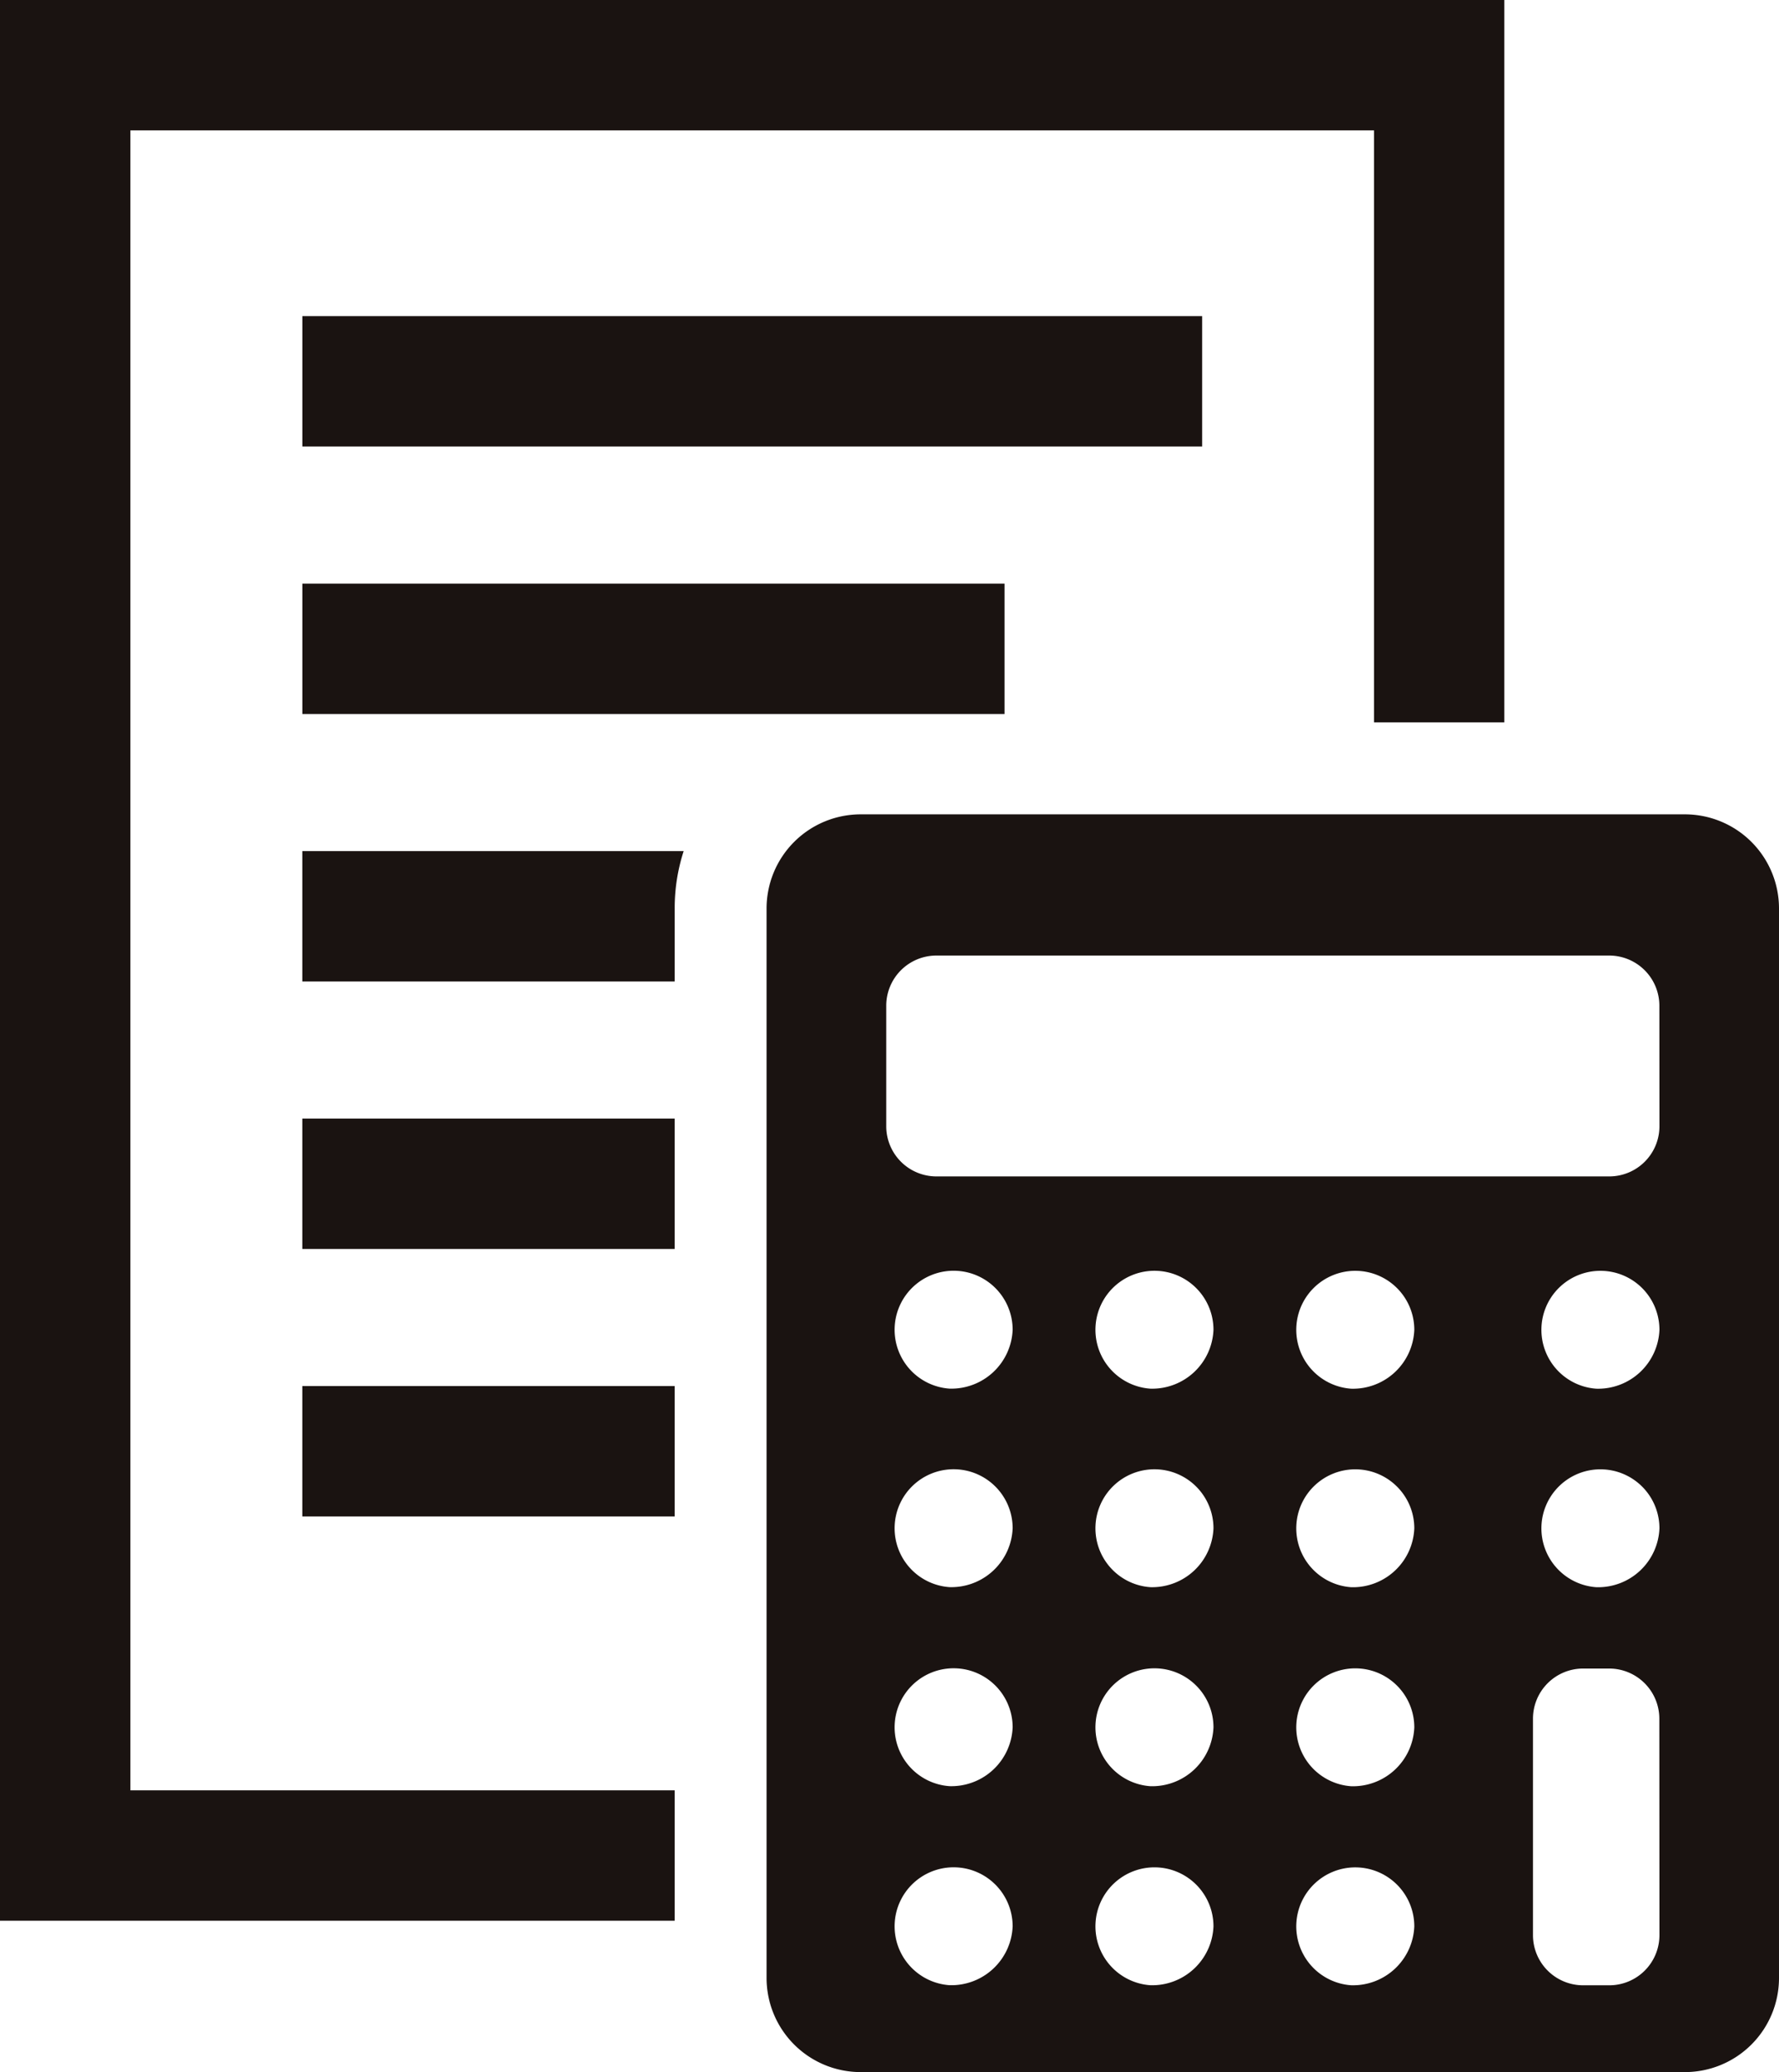
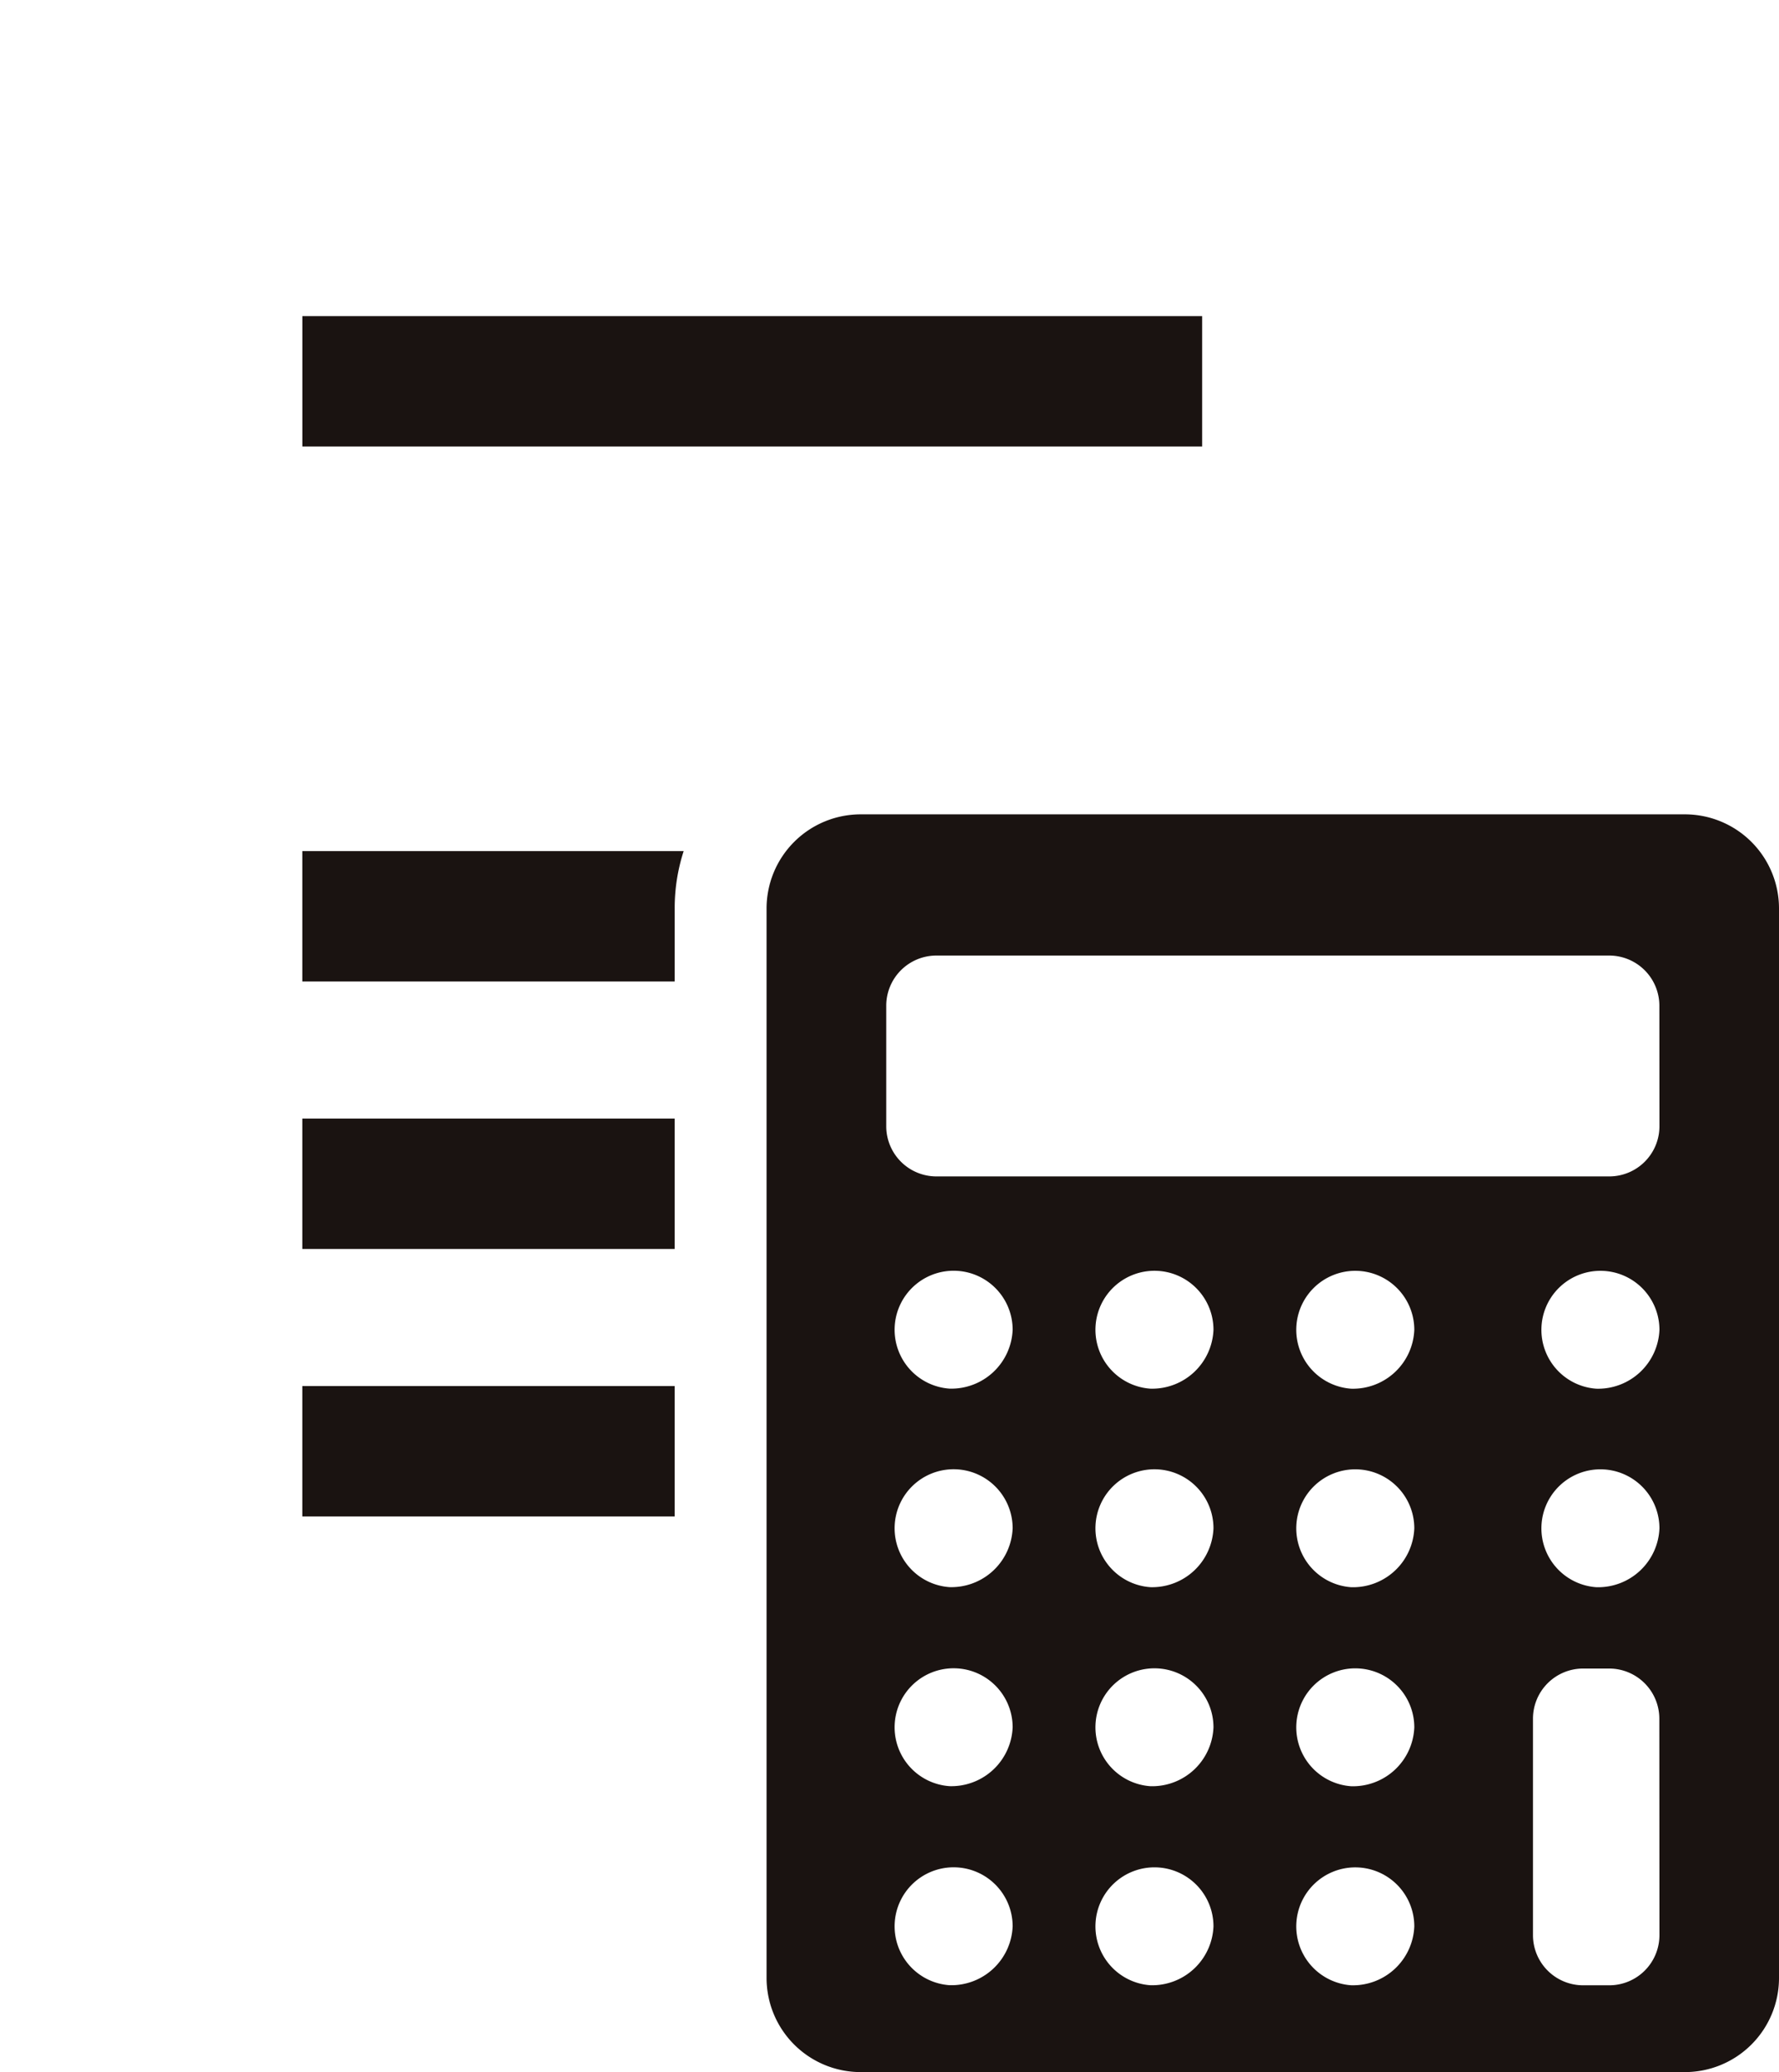
<svg xmlns="http://www.w3.org/2000/svg" id="コンポーネント_8_1" data-name="コンポーネント 8 – 1" width="47.897" height="55.791" viewBox="0 0 47.897 55.791">
  <defs>
    <clipPath id="clip-path">
      <rect id="長方形_3011" data-name="長方形 3011" width="47.897" height="55.791" fill="none" />
    </clipPath>
  </defs>
  <rect id="長方形_3007" data-name="長方形 3007" width="24.226" height="3.511" transform="translate(8.14 8.512)" fill="#1a1311" />
-   <rect id="長方形_3008" data-name="長方形 3008" width="18.906" height="3.511" transform="translate(8.14 15.715)" fill="#1a1311" />
  <g id="グループ_775" data-name="グループ 775">
    <g id="グループ_774" data-name="グループ 774" clip-path="url(#clip-path)">
      <path id="パス_388" data-name="パス 388" d="M93.184,235.664a4.981,4.981,0,0,1,.242-1.535H83.158v3.511H93.184Z" transform="translate(-75.019 -211.213)" fill="#1a1311" />
      <rect id="長方形_3009" data-name="長方形 3009" width="10.026" height="3.511" transform="translate(8.139 30.119)" fill="#1a1311" />
      <rect id="長方形_3010" data-name="長方形 3010" width="10.026" height="3.511" transform="translate(8.139 37.321)" fill="#1a1311" />
-       <path id="パス_389" data-name="パス 389" d="M18.165,48.206H3.511V3.511H36.993v15.94H40.5V0H0V51.718H18.165Z" transform="translate(0 0)" fill="#1a1311" />
      <path id="パス_390" data-name="パス 390" d="M235.594,224H213.388a2.534,2.534,0,0,0-2.526,2.526v28.814a2.534,2.534,0,0,0,2.526,2.526h22.206a2.534,2.534,0,0,0,2.526-2.526V226.524A2.534,2.534,0,0,0,235.594,224m-19.807,31.526a1.589,1.589,0,1,1,1.7-1.585,1.652,1.652,0,0,1-1.7,1.585m0-5.359a1.589,1.589,0,1,1,1.7-1.585,1.652,1.652,0,0,1-1.7,1.585m0-5.359a1.589,1.589,0,1,1,1.7-1.585,1.652,1.652,0,0,1-1.7,1.585m0-5.345a1.589,1.589,0,1,1,1.7-1.585,1.652,1.652,0,0,1-1.7,1.585m5.407,16.064a1.589,1.589,0,1,1,1.7-1.585,1.652,1.652,0,0,1-1.7,1.585m0-5.359a1.589,1.589,0,1,1,1.7-1.585,1.652,1.652,0,0,1-1.7,1.585m0-5.359a1.589,1.589,0,1,1,1.7-1.585,1.652,1.652,0,0,1-1.7,1.585m0-5.345a1.589,1.589,0,1,1,1.7-1.585,1.652,1.652,0,0,1-1.7,1.585m5.407,16.064a1.589,1.589,0,1,1,1.7-1.585,1.652,1.652,0,0,1-1.7,1.585m0-5.359a1.589,1.589,0,1,1,1.7-1.585,1.652,1.652,0,0,1-1.7,1.585m0-5.359a1.589,1.589,0,1,1,1.7-1.585,1.652,1.652,0,0,1-1.7,1.585m0-5.345a1.589,1.589,0,1,1,1.7-1.585,1.652,1.652,0,0,1-1.7,1.585m8.3,14.717a1.351,1.351,0,0,1-1.347,1.347h-.711a1.351,1.351,0,0,1-1.347-1.347v-5.834A1.351,1.351,0,0,1,232.84,247h.711a1.351,1.351,0,0,1,1.347,1.347Zm-1.7-9.372a1.589,1.589,0,1,1,1.7-1.585,1.652,1.652,0,0,1-1.7,1.585m0-5.345a1.589,1.589,0,1,1,1.7-1.585,1.652,1.652,0,0,1-1.7,1.585m1.7-7.063a1.351,1.351,0,0,1-1.347,1.347H215.431a1.351,1.351,0,0,1-1.347-1.347v-3.253a1.351,1.351,0,0,1,1.347-1.347h18.121a1.351,1.351,0,0,1,1.347,1.347Z" transform="translate(-190.223 -202.073)" fill="#1a1311" fill-rule="evenodd" />
    </g>
  </g>
</svg>